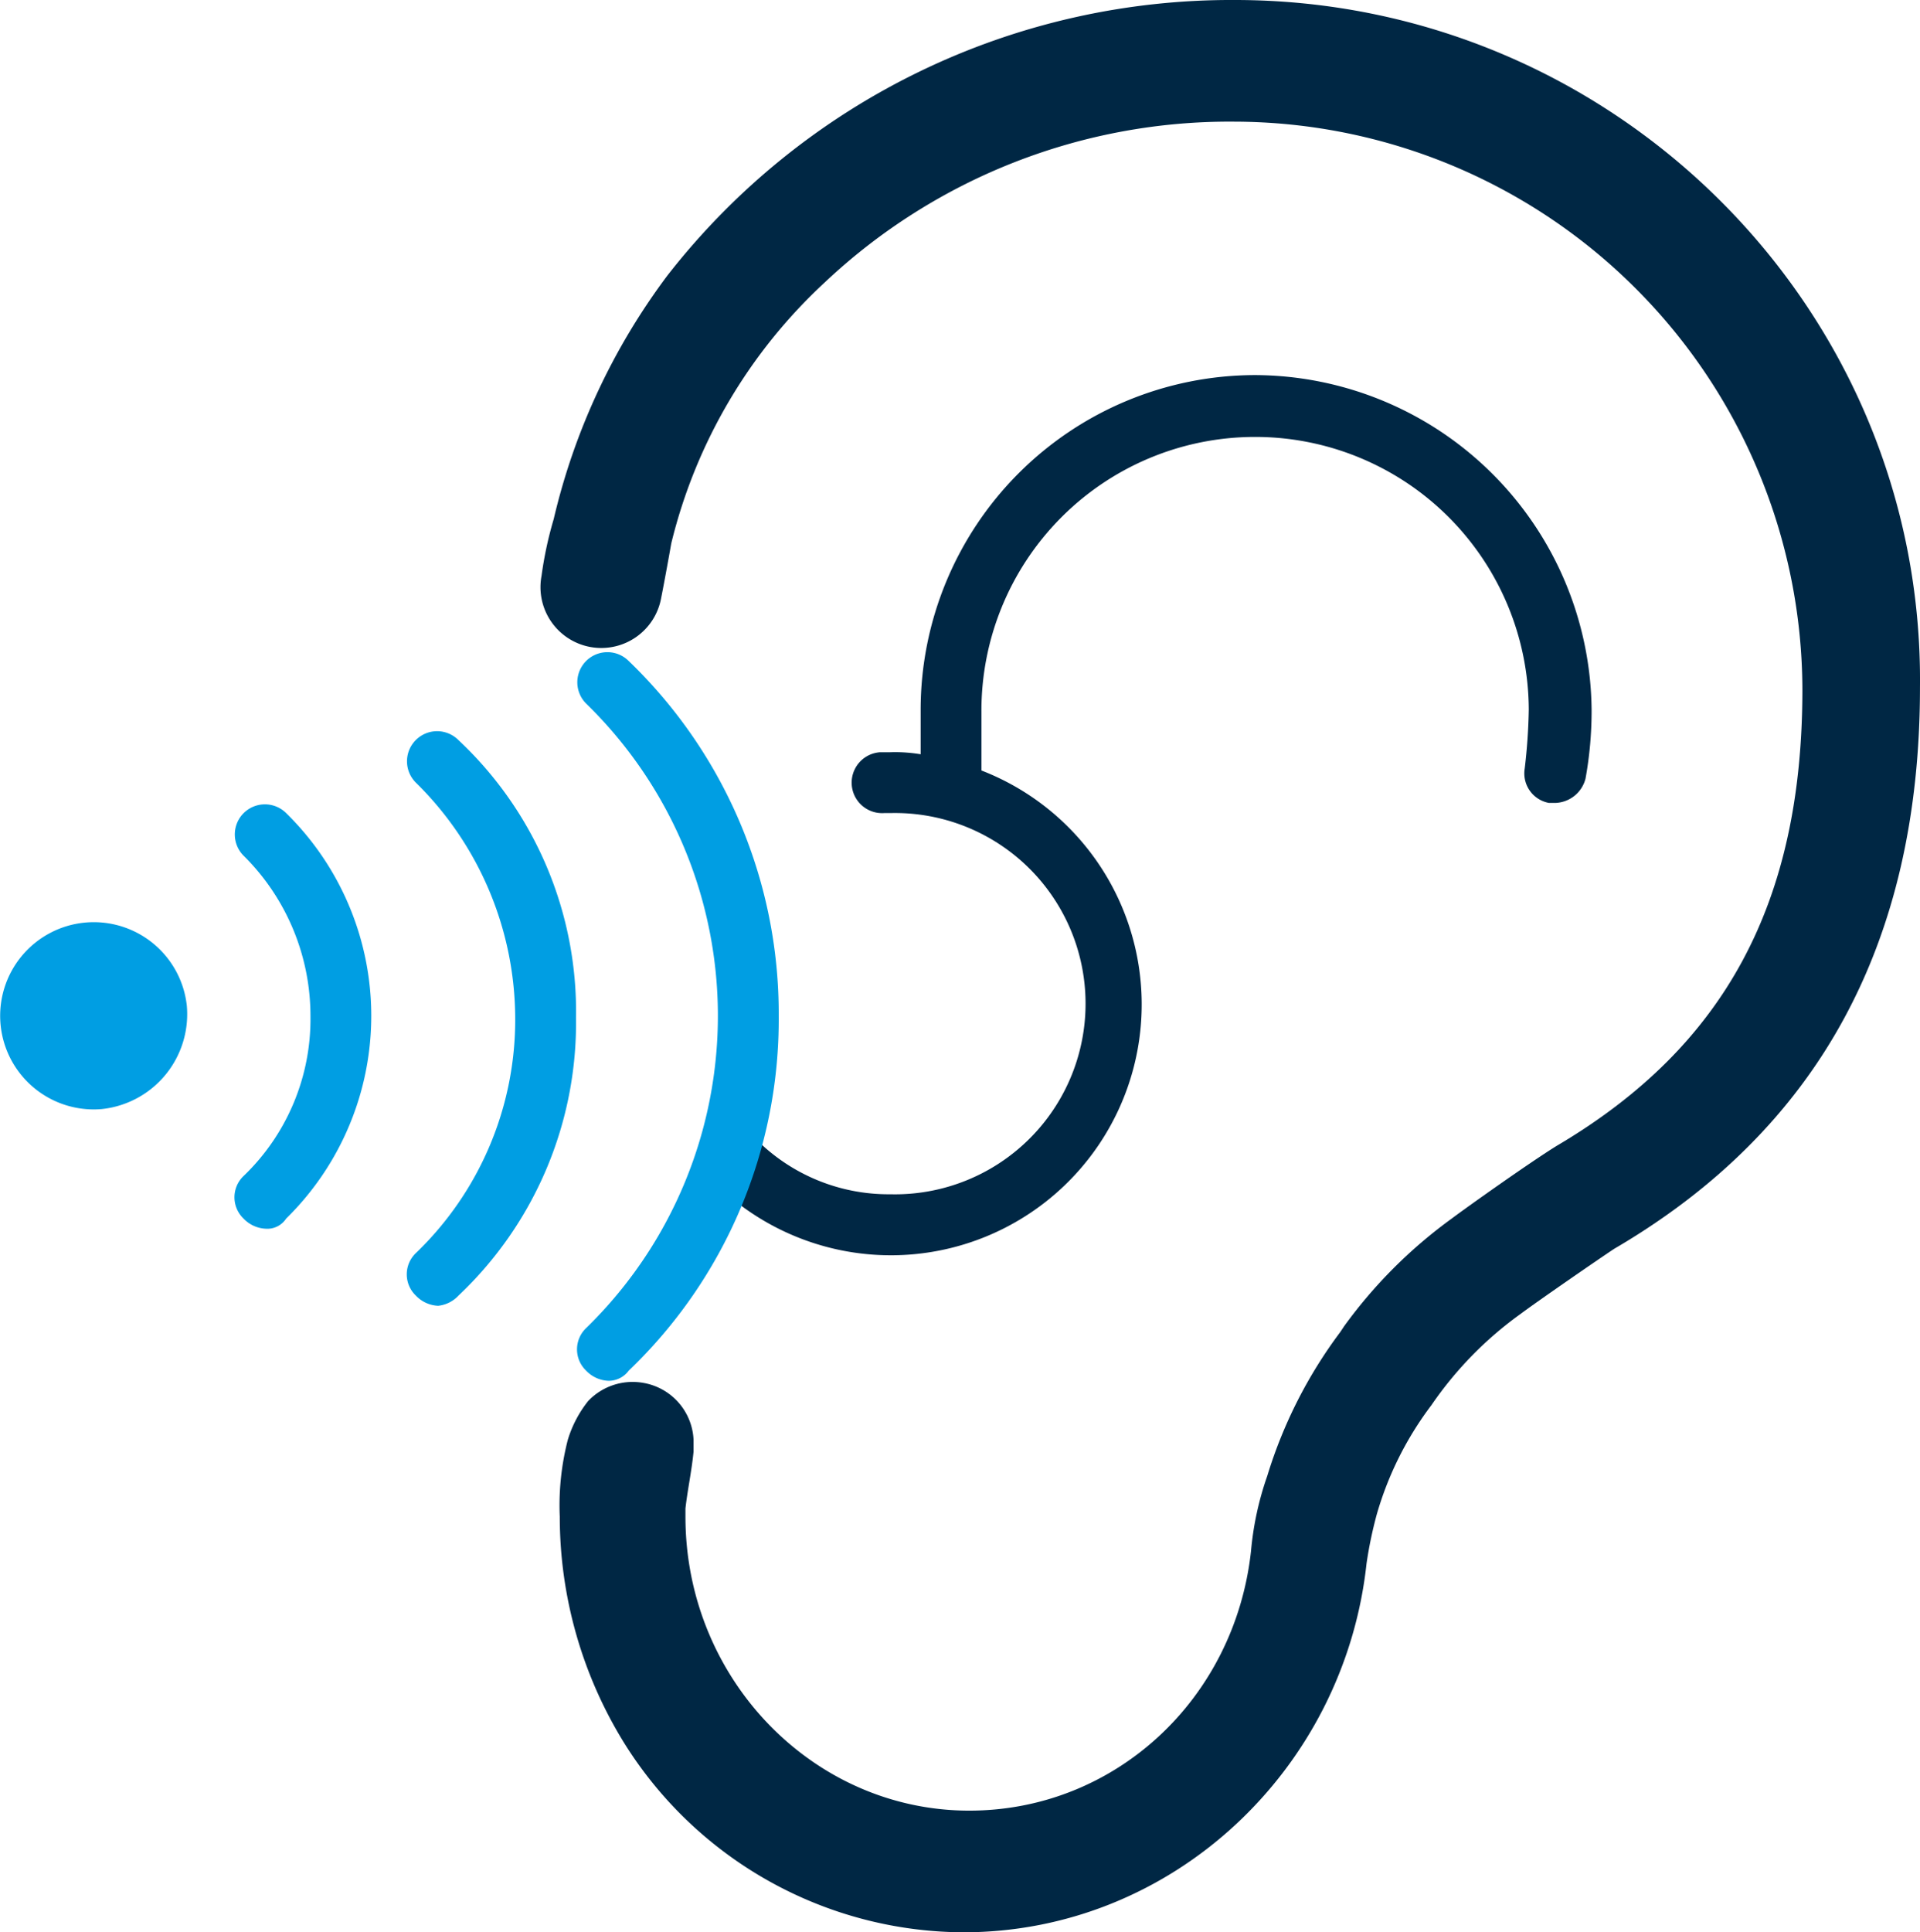
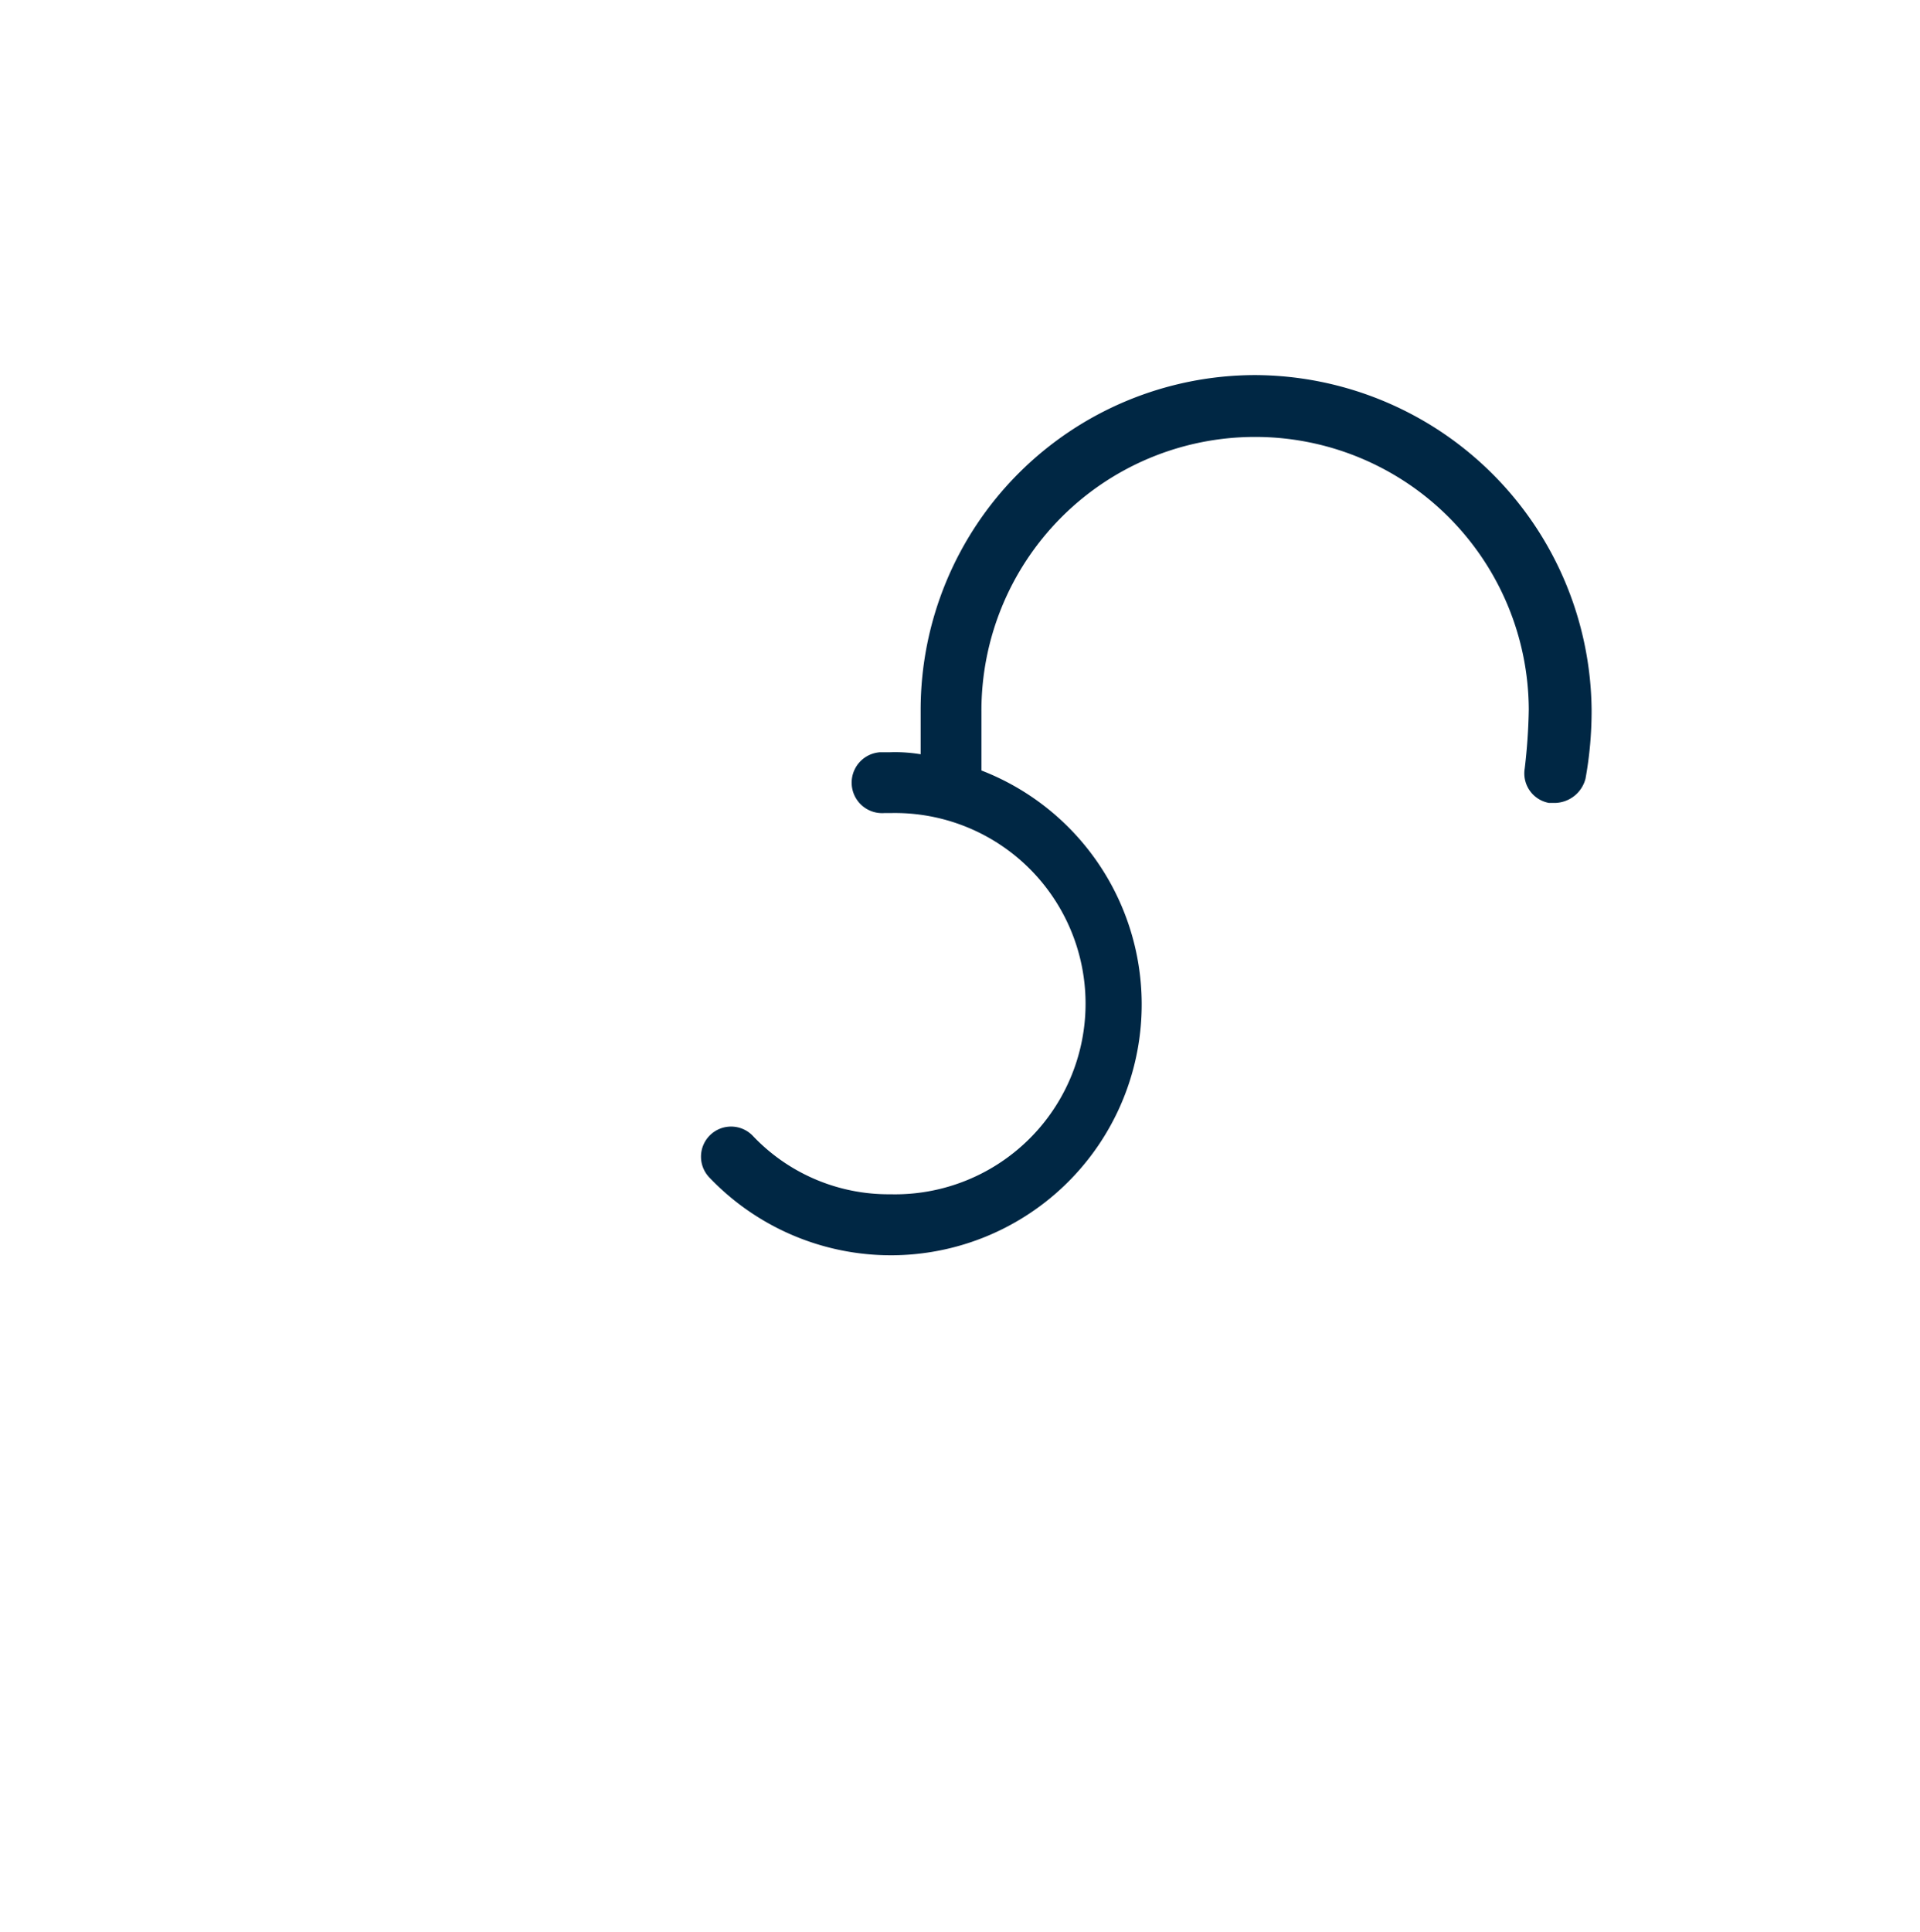
<svg xmlns="http://www.w3.org/2000/svg" width="149.082" height="150" viewBox="0 0 149.082 150">
  <g id="medac_PEN_icon_acousticsignal_RGB_Kopie" data-name="medac_PEN_icon_acousticsignal_RGB Kopie" transform="translate(-3.584 -3.7)">
    <path id="Pfad_852" data-name="Pfad 852" d="M81.2,22.2a26,26,0,0,0-25.97,25.971v3.463a11.938,11.938,0,0,0-2.361-.157h-.787a2.366,2.366,0,1,0,.316,4.722h.472a14.8,14.8,0,1,1,0,29.591,14.518,14.518,0,0,1-10.7-4.565,2.337,2.337,0,1,0-3.305,3.305A19.473,19.473,0,1,0,59.95,52.893V48.328a21.249,21.249,0,0,1,42.5-.157,44.448,44.448,0,0,1-.315,4.565,2.33,2.33,0,0,0,1.888,2.676h.472a2.508,2.508,0,0,0,2.361-1.889,29.477,29.477,0,0,0,.472-5.352A26.234,26.234,0,0,0,81.2,22.2Z" transform="translate(19.839 10.618)" fill="#002744" />
-     <path id="Pfad_853" data-name="Pfad 853" d="M11.479,63.689a7.268,7.268,0,1,1,6.611-8.027,7.409,7.409,0,0,1-6.611,8.027" transform="translate(0 26.107)" fill="#009ee3" />
-     <path id="Pfad_854" data-name="Pfad 854" d="M84.16,3.7A55.507,55.507,0,0,0,40.089,25.106a50.805,50.805,0,0,0-8.814,18.888A29.39,29.39,0,0,0,30.33,48.4a4.723,4.723,0,1,0,9.286,1.731h0s.315-1.574.787-4.25a40.727,40.727,0,0,1,11.962-20.3A45.821,45.821,0,0,1,84.16,13.144a44.2,44.2,0,0,1,44.071,44.071c0,16.527-5.981,27.7-19.045,35.414-2.046,1.259-6.925,4.722-8.185,5.666a37.447,37.447,0,0,0-8.342,8.342l-.315.472a36.291,36.291,0,0,0-5.667,11.175,24.014,24.014,0,0,0-1.259,5.824c-1.259,11.49-10.546,20.147-21.878,20.147-12.119,0-22.036-10.231-22.036-22.823v-.63c.157-1.417.472-2.833.629-4.407v-.944a4.7,4.7,0,0,0-3.935-4.407,4.76,4.76,0,0,0-4.25,1.417,9.028,9.028,0,0,0-1.574,2.991,20.4,20.4,0,0,0-.629,5.981,33.428,33.428,0,0,0,5.037,17.629A31.212,31.212,0,0,0,63.069,153.7c16.212,0,29.591-12.592,31.322-28.646a32.224,32.224,0,0,1,.787-3.778,25.828,25.828,0,0,1,4.25-8.5,28.577,28.577,0,0,1,6.926-7.083c1.259-.944,5.823-4.092,7.24-5.037,15.9-9.287,23.767-23.767,23.767-43.6C137.675,27.624,113.594,3.7,84.16,3.7Z" transform="translate(15.303 0)" fill="#002744" />
    <g id="Gruppe_2905" data-name="Gruppe 2905" transform="translate(21.788 54.303)">
      <g id="Gruppe_2902" data-name="Gruppe 2902" transform="translate(0 11.805)">
-         <path id="Pfad_855" data-name="Pfad 855" d="M17.59,76.325a2.527,2.527,0,0,1-1.731-.787,2.282,2.282,0,0,1,0-3.305A16.881,16.881,0,0,0,21.052,59.8a17.508,17.508,0,0,0-5.194-12.435,2.337,2.337,0,0,1,3.305-3.305,22.042,22.042,0,0,1,0,31.479A1.743,1.743,0,0,1,17.59,76.325Z" transform="translate(-15.15 -43.35)" fill="#009ee3" />
-       </g>
+         </g>
      <g id="Gruppe_2903" data-name="Gruppe 2903" transform="translate(13.379 6.139)">
-         <path id="Pfad_856" data-name="Pfad 856" d="M26.09,84.372a2.524,2.524,0,0,1-1.731-.787,2.282,2.282,0,0,1,0-3.305,25.107,25.107,0,0,0,7.712-18.258,25.741,25.741,0,0,0-7.712-18.258,2.337,2.337,0,1,1,3.305-3.305,28.879,28.879,0,0,1,9.129,21.563,29.127,29.127,0,0,1-9.129,21.563A2.5,2.5,0,0,1,26.09,84.372Z" transform="translate(-23.65 -39.75)" fill="#009ee3" />
-       </g>
+         </g>
      <g id="Gruppe_2904" data-name="Gruppe 2904" transform="translate(26.6)">
-         <path id="Pfad_857" data-name="Pfad 857" d="M34.49,92.435a2.525,2.525,0,0,1-1.732-.787,2.282,2.282,0,0,1,0-3.306,33.831,33.831,0,0,0,0-48.478,2.337,2.337,0,1,1,3.305-3.306A37.96,37.96,0,0,1,47.711,64.1,37.7,37.7,0,0,1,36.064,91.648,1.936,1.936,0,0,1,34.49,92.435Z" transform="translate(-32.05 -35.85)" fill="#009ee3" />
-       </g>
+         </g>
    </g>
  </g>
</svg>